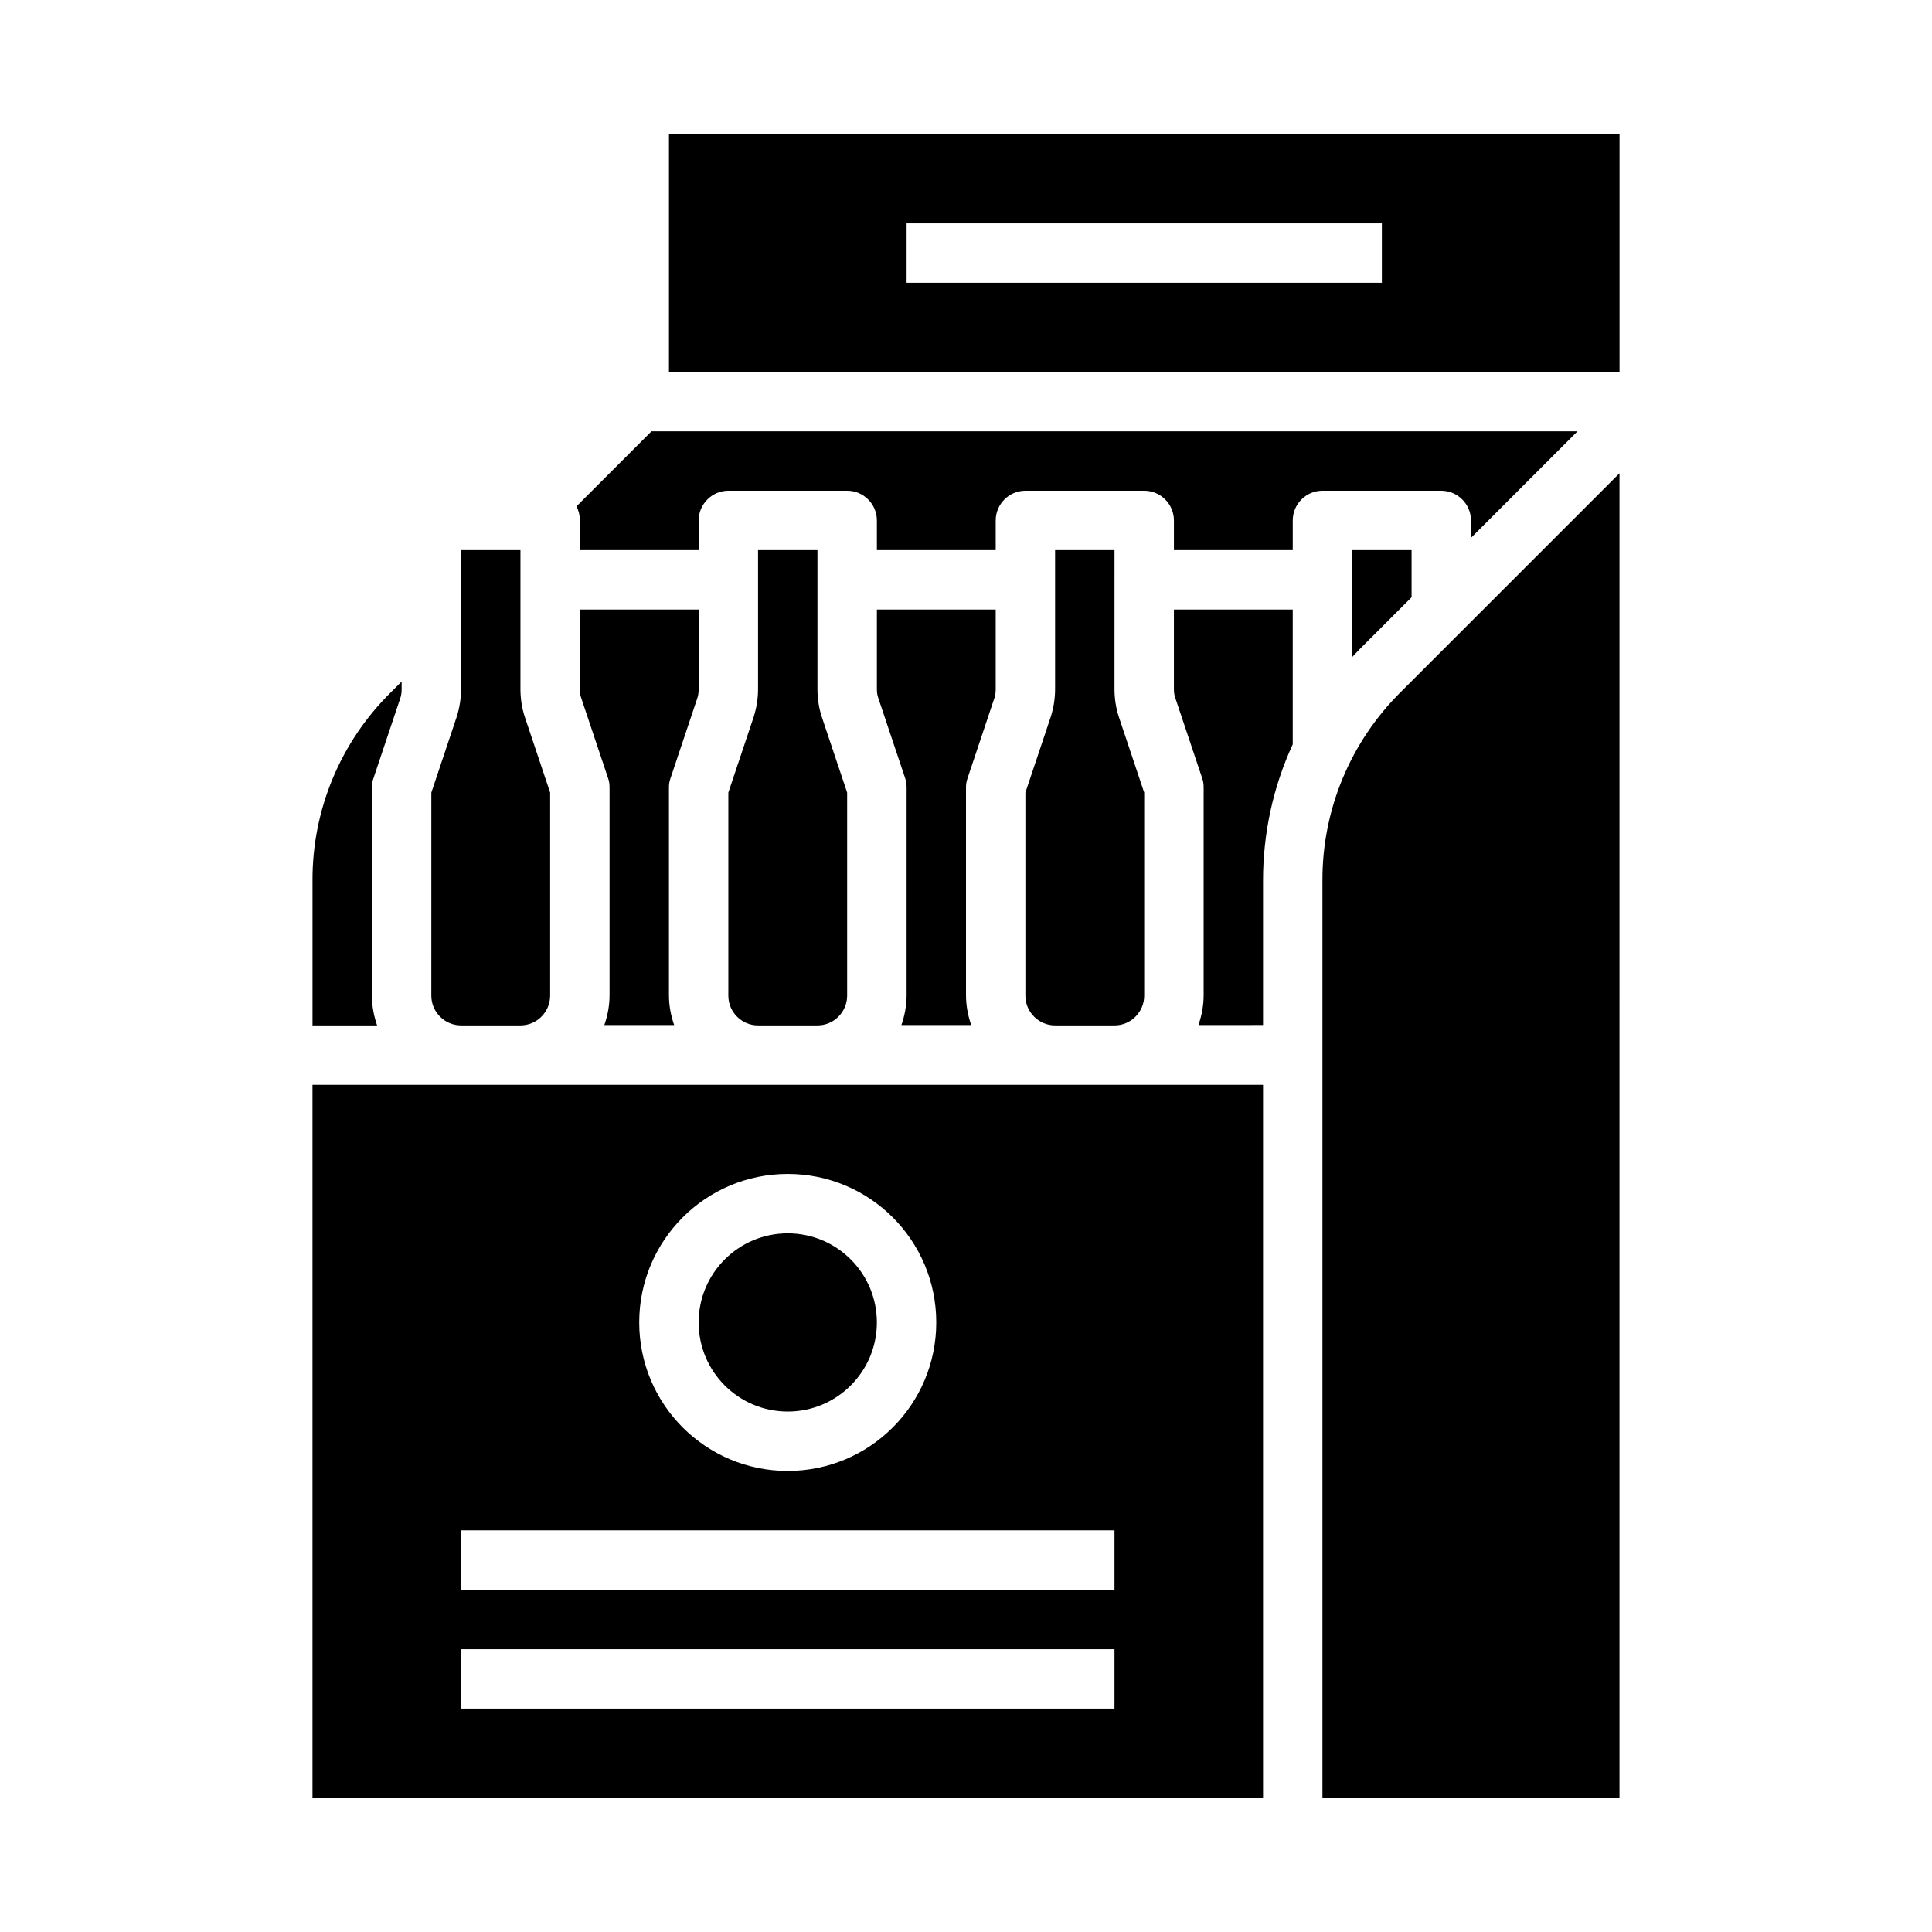
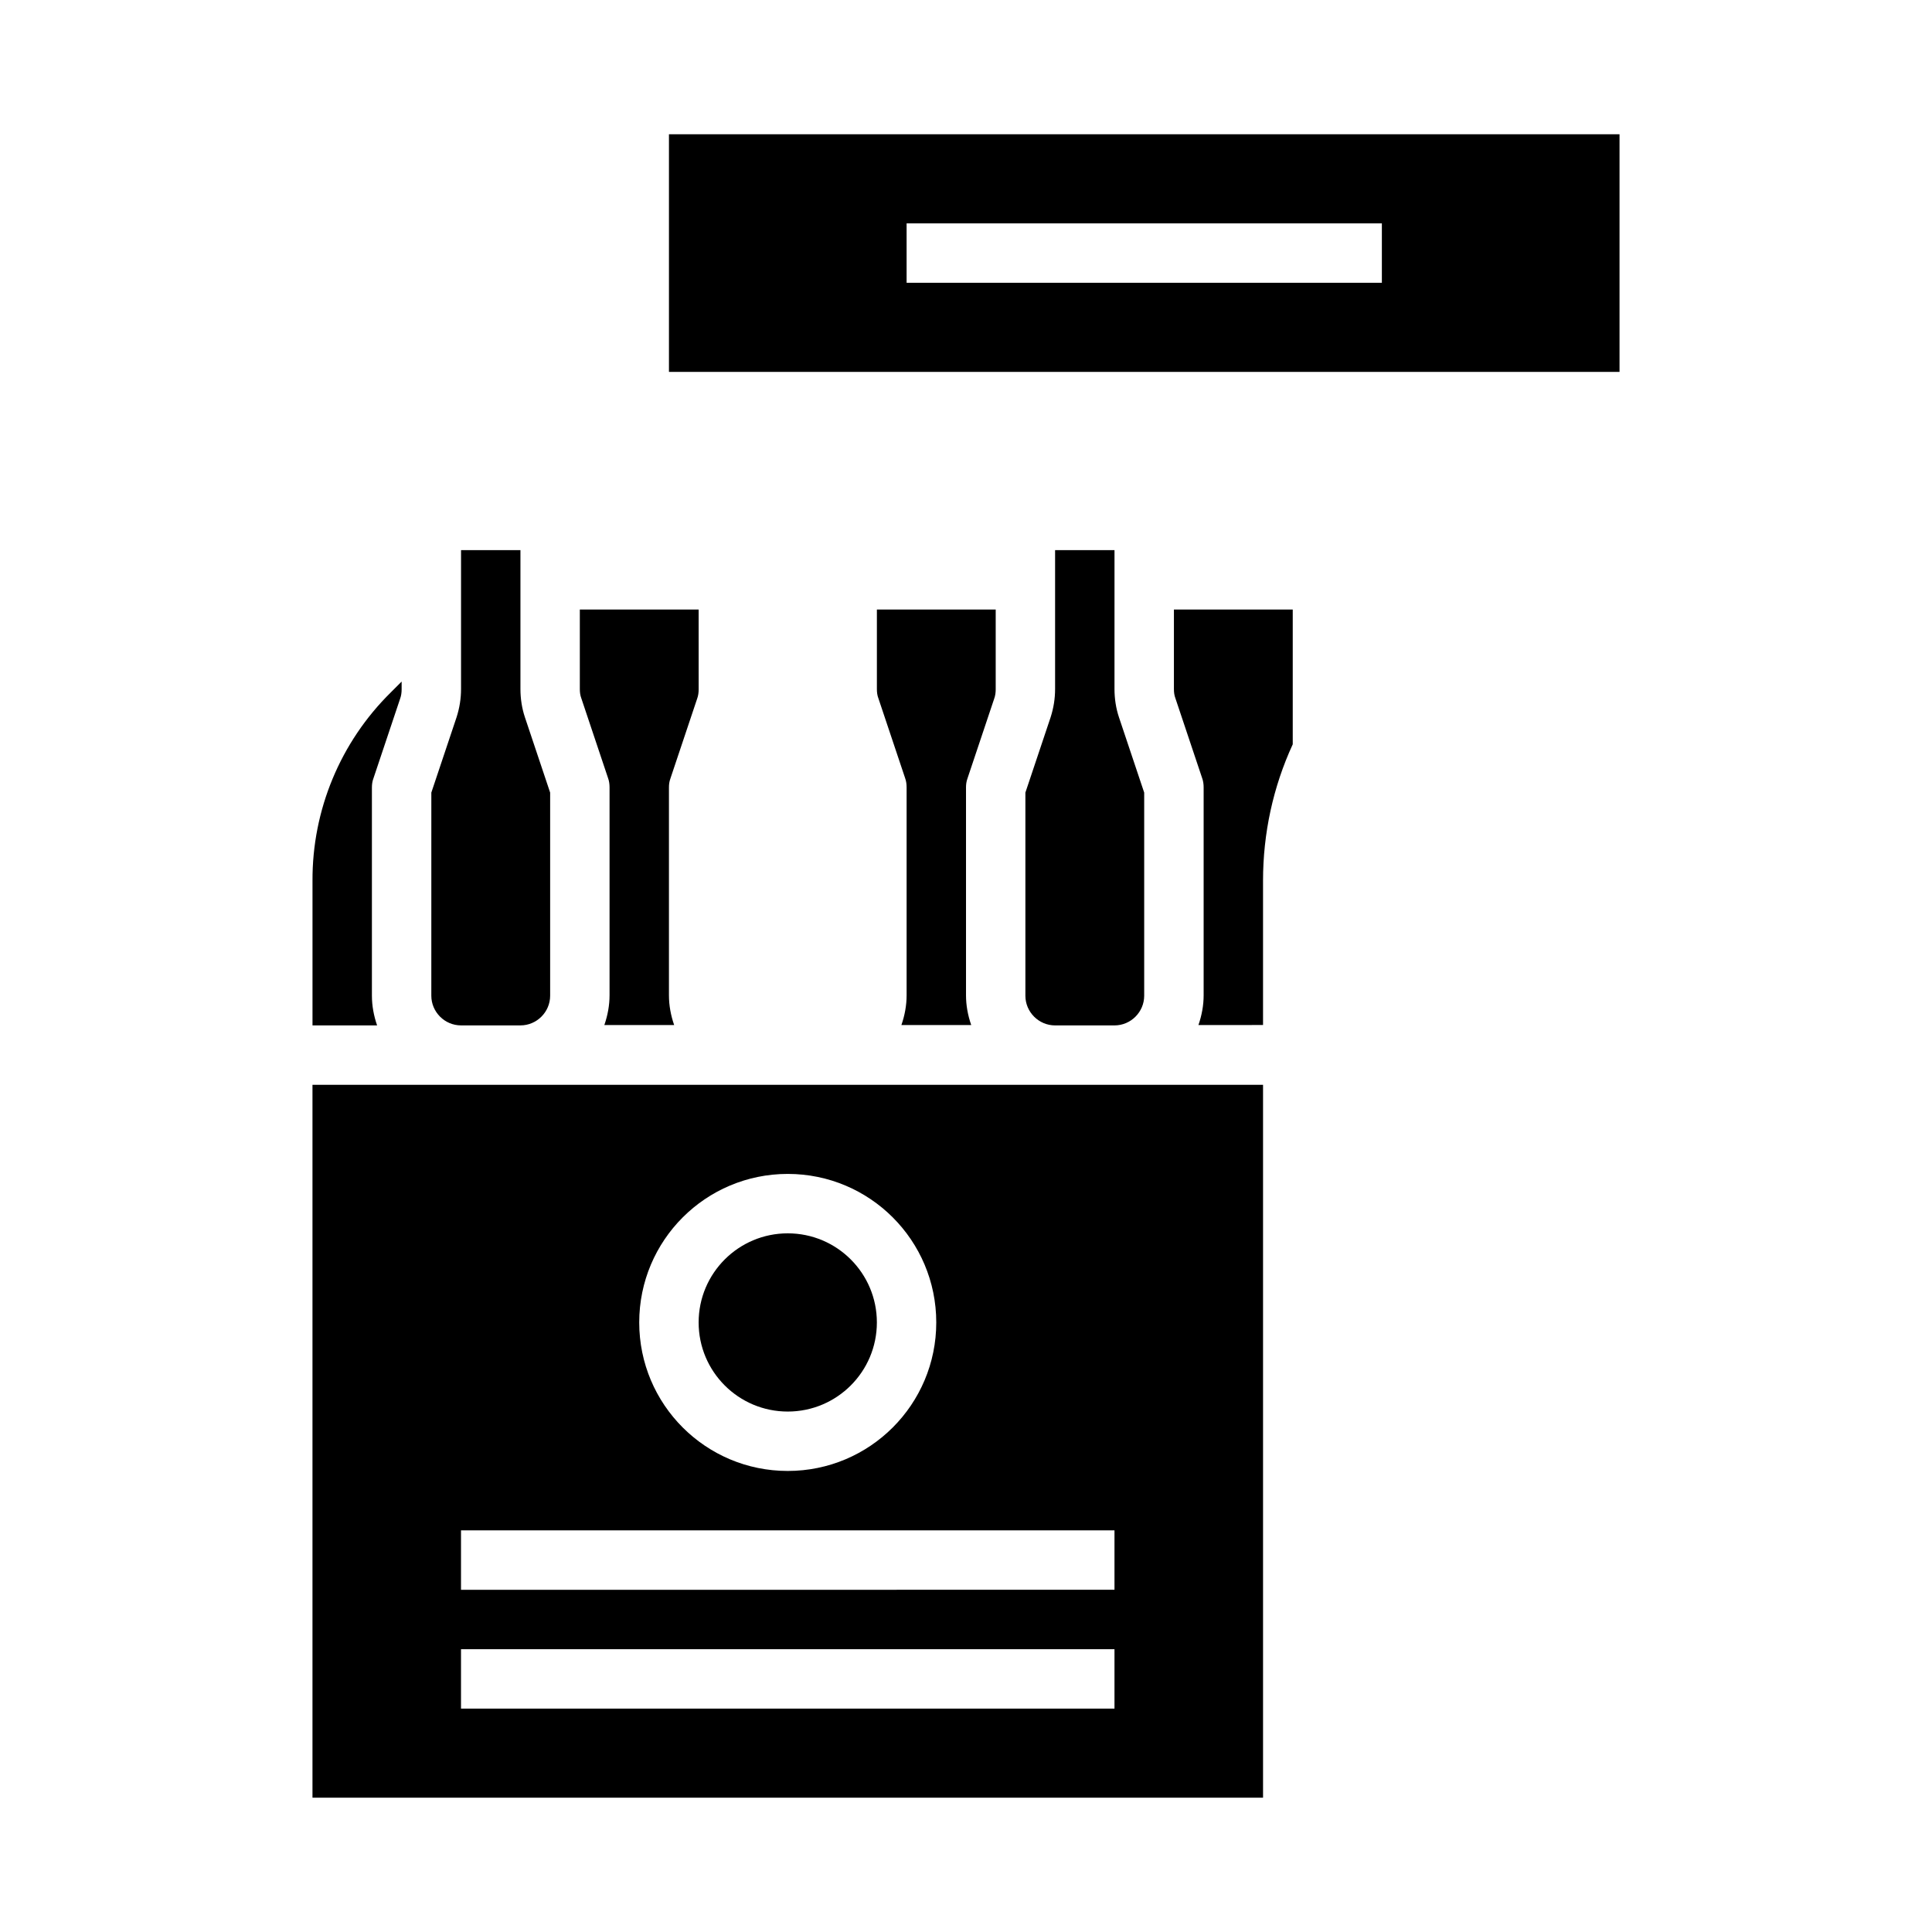
<svg xmlns="http://www.w3.org/2000/svg" fill="#000000" width="800px" height="800px" version="1.1" viewBox="144 144 512 512">
  <g>
    <path d="m226.81 620.41h251.91v-188.93h-251.91zm125.95-165.31c21.746 0 39.359 17.613 39.359 39.359 0 21.746-17.613 39.359-39.359 39.359s-39.359-17.613-39.359-39.359c0-21.746 17.613-39.359 39.359-39.359zm-86.59 94.465h173.18v15.742l-173.18 0.004zm0 31.488h173.18v15.742l-173.18 0.004z" />
-     <path d="m344.89 289.79v36.801c0 2.559-0.395 5.019-1.18 7.477l-6.691 19.977v53.828c0 4.328 3.543 7.871 7.871 7.871h15.742c4.328 0 7.871-3.543 7.871-7.871v-53.824l-6.691-19.977c-0.789-2.363-1.18-4.922-1.18-7.477v-36.805z" />
    <path d="m400.39 350.3 7.086-21.156c0.297-0.789 0.395-1.672 0.395-2.461v-21.152h-31.488v21.059c0 0.887 0.098 1.672 0.395 2.461l7.086 21.156c0.297 0.789 0.395 1.672 0.395 2.461v55.105c0 2.656-0.492 5.312-1.379 7.871h18.5c-0.887-2.559-1.379-5.215-1.379-7.871v-55.105c0-0.793 0.098-1.578 0.391-2.367z" />
    <path d="m321.67 350.3 7.086-21.156c0.297-0.789 0.395-1.672 0.395-2.461l-0.004-21.152h-31.488v21.059c0 0.887 0.098 1.672 0.395 2.461l7.086 21.156c0.297 0.789 0.395 1.672 0.395 2.461v55.105c0 2.656-0.492 5.312-1.379 7.871h18.5c-0.887-2.559-1.379-5.215-1.379-7.871v-55.105c0-0.793 0.098-1.578 0.395-2.367z" />
    <path d="m376.38 494.46c0 13.043-10.574 23.617-23.617 23.617s-23.617-10.574-23.617-23.617c0-13.039 10.574-23.613 23.617-23.613s23.617 10.574 23.617 23.613" />
    <path d="m266.18 415.74h15.742c4.328 0 7.871-3.543 7.871-7.871v-53.824l-6.691-19.977c-0.789-2.363-1.18-4.922-1.18-7.477v-36.805h-15.742v36.801c0 2.559-0.395 5.019-1.18 7.477l-6.691 19.977-0.004 53.828c0 4.328 3.543 7.871 7.875 7.871z" />
    <path d="m242.56 407.87v-55.105c0-0.887 0.098-1.672 0.395-2.461l7.086-21.156c0.297-0.789 0.395-1.672 0.395-2.461v-2.066l-2.856 2.856c-13.383 13.188-20.863 31.195-20.766 49.988v38.277h17.121c-0.883-2.559-1.375-5.215-1.375-7.871z" />
-     <path d="m504.11 316.26 13.973-13.973v-12.5h-15.742v28.34c0.59-0.59 1.18-1.277 1.77-1.867z" />
-     <path d="m494.46 377.46v242.95h78.719l0.004-350.99-57.957 57.957c-13.383 13.285-20.863 31.293-20.766 50.086z" />
    <path d="m423.61 289.79v36.801c0 2.559-0.395 5.019-1.18 7.477l-6.691 19.977v53.828c0 4.328 3.543 7.871 7.871 7.871h15.742c4.328 0 7.871-3.543 7.871-7.871v-53.824l-6.691-19.977c-0.789-2.363-1.18-4.922-1.18-7.477l0.004-36.805z" />
    <path d="m321.28 179.58v62.977h251.91v-62.977zm188.93 39.359h-125.95v-15.742h125.95z" />
-     <path d="m525.95 274.05c4.328 0 7.871 3.543 7.871 7.871v4.625l28.242-28.242h-245.41l-19.875 19.875c0.59 1.18 0.887 2.363 0.887 3.738v7.871h31.488v-7.871c0-4.328 3.543-7.871 7.871-7.871h31.488c4.328 0 7.871 3.543 7.871 7.871v7.871h31.488v-7.871c0-4.328 3.543-7.871 7.871-7.871h31.488c4.328 0 7.871 3.543 7.871 7.871v7.871h31.488v-7.871c0-4.328 3.543-7.871 7.871-7.871z" />
    <path d="m455.1 326.59c0 0.887 0.098 1.672 0.395 2.461l7.086 21.156c0.297 0.789 0.395 1.672 0.395 2.461v55.105c0 2.656-0.492 5.312-1.379 7.871l17.121-0.004v-38.277c0-12.496 2.656-24.797 7.871-36.113v-35.719h-31.488z" />
  </g>
</svg>